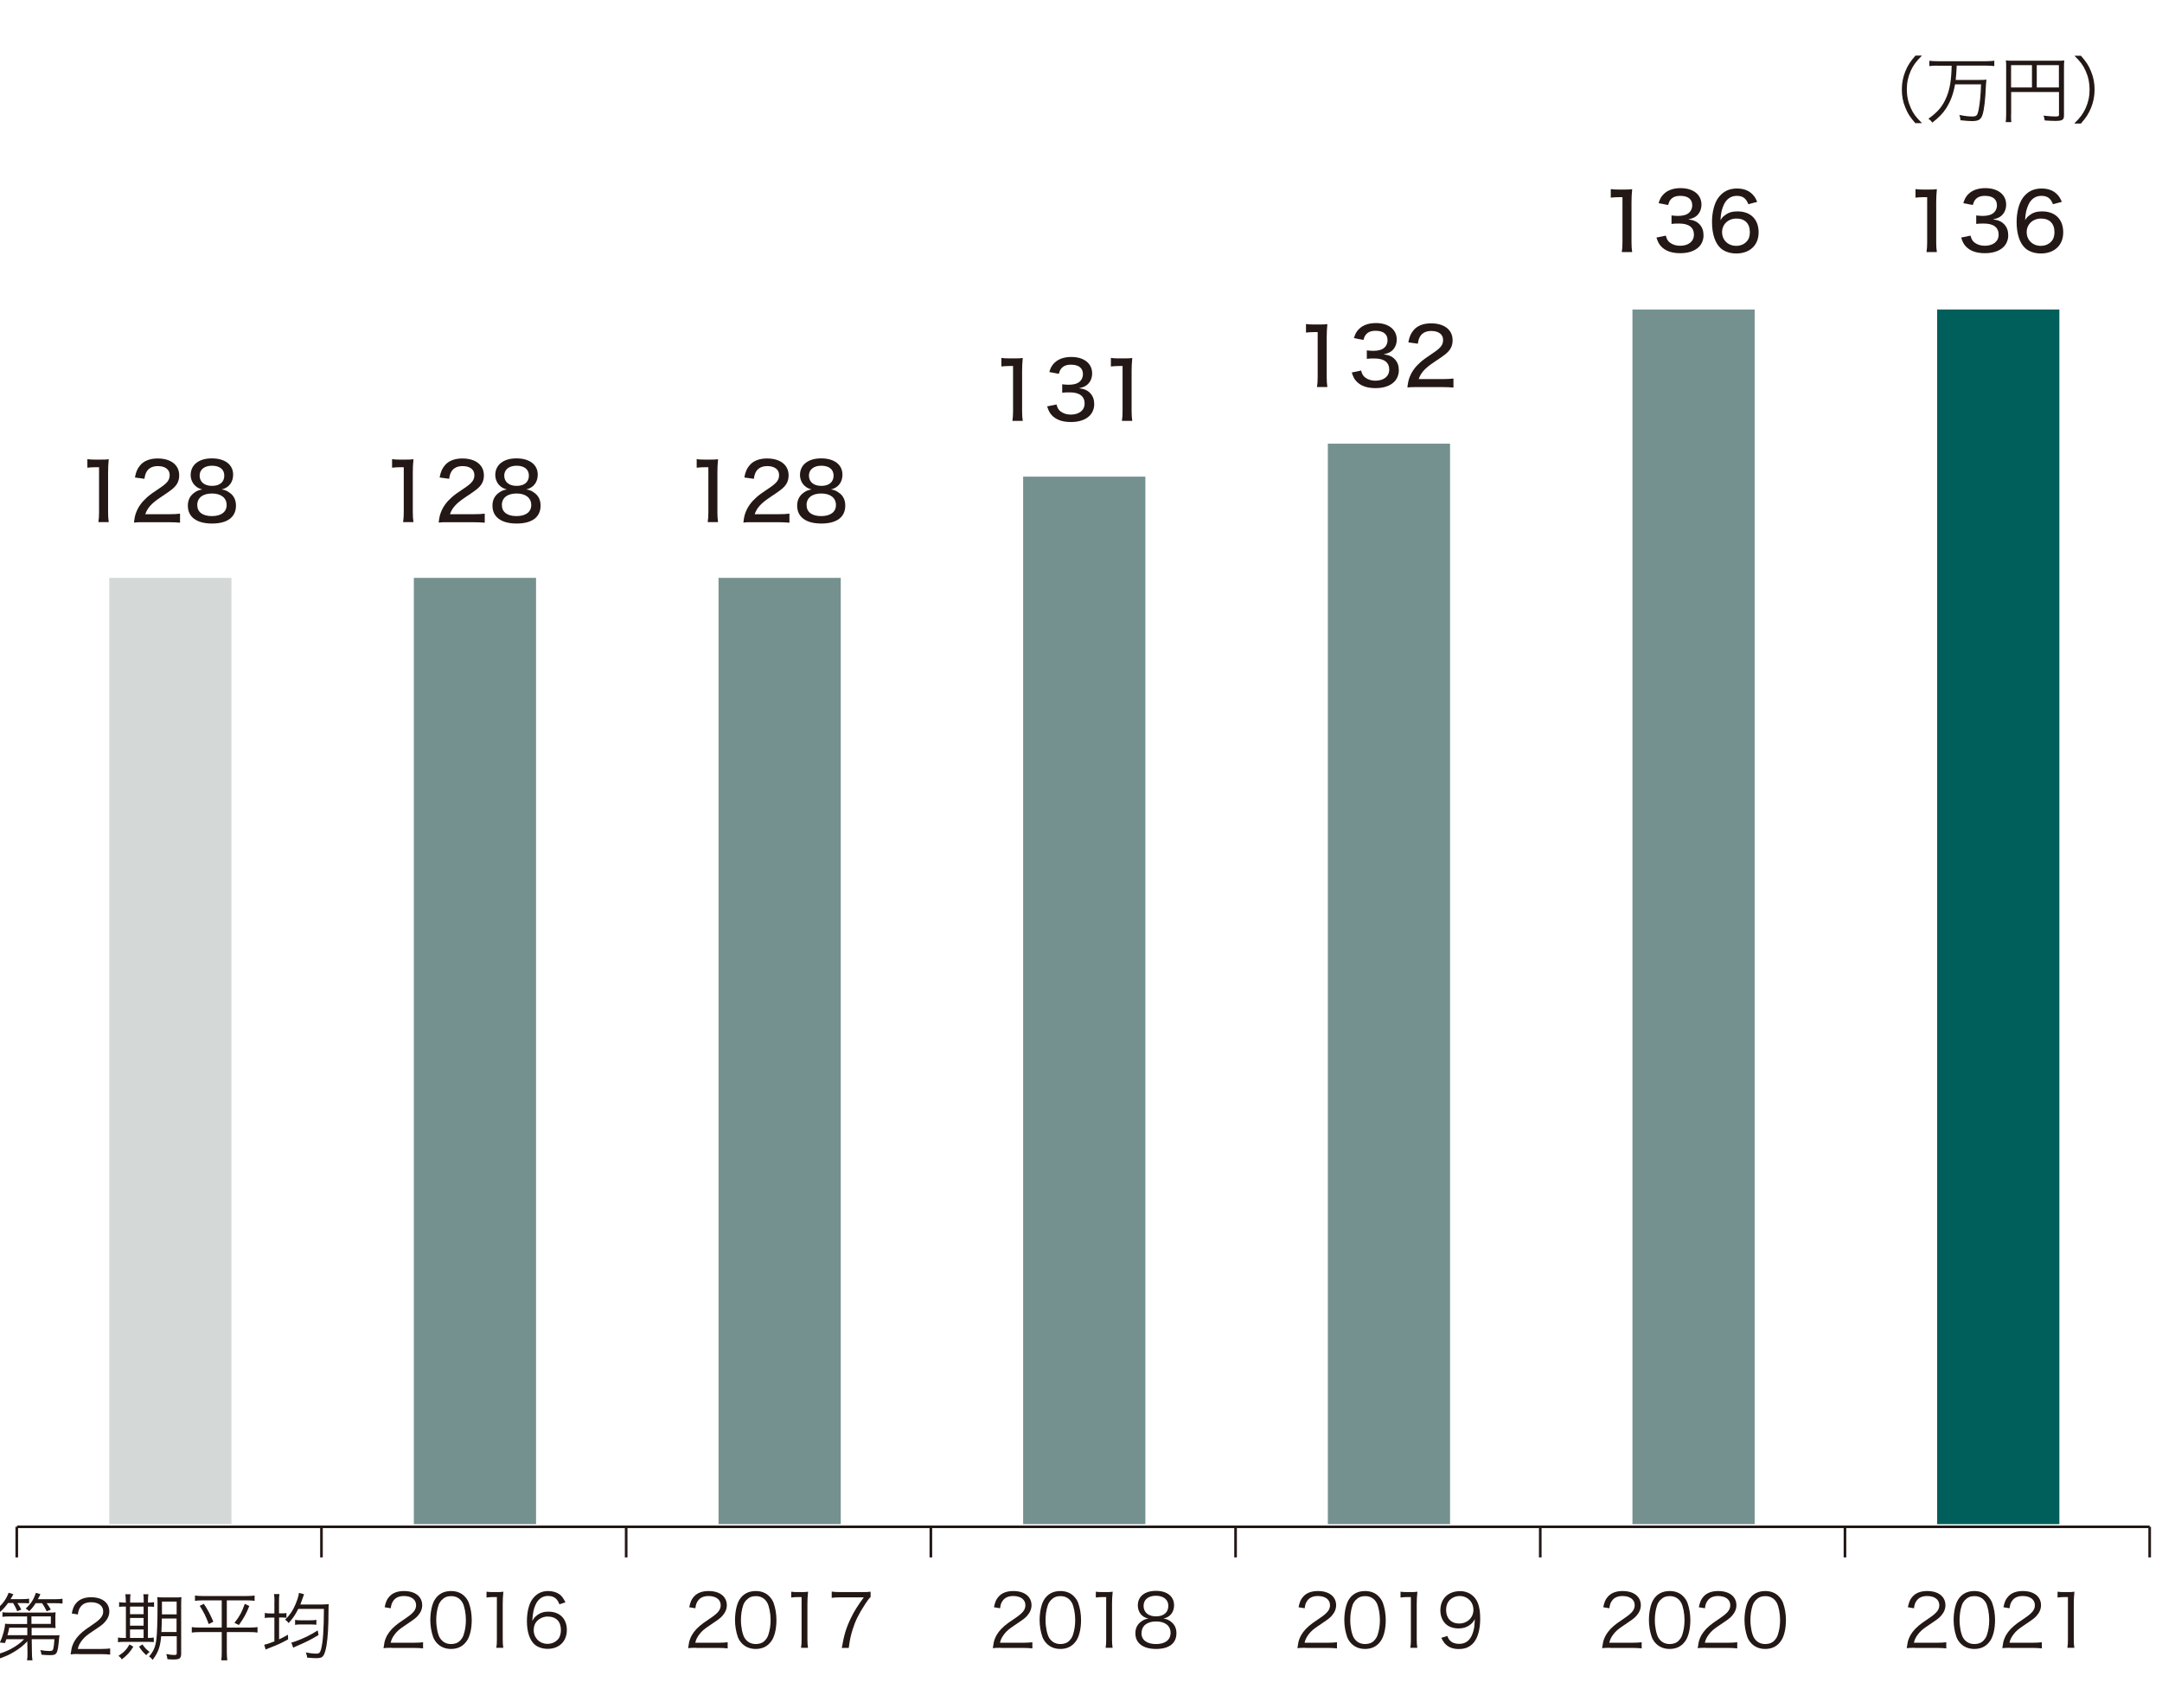
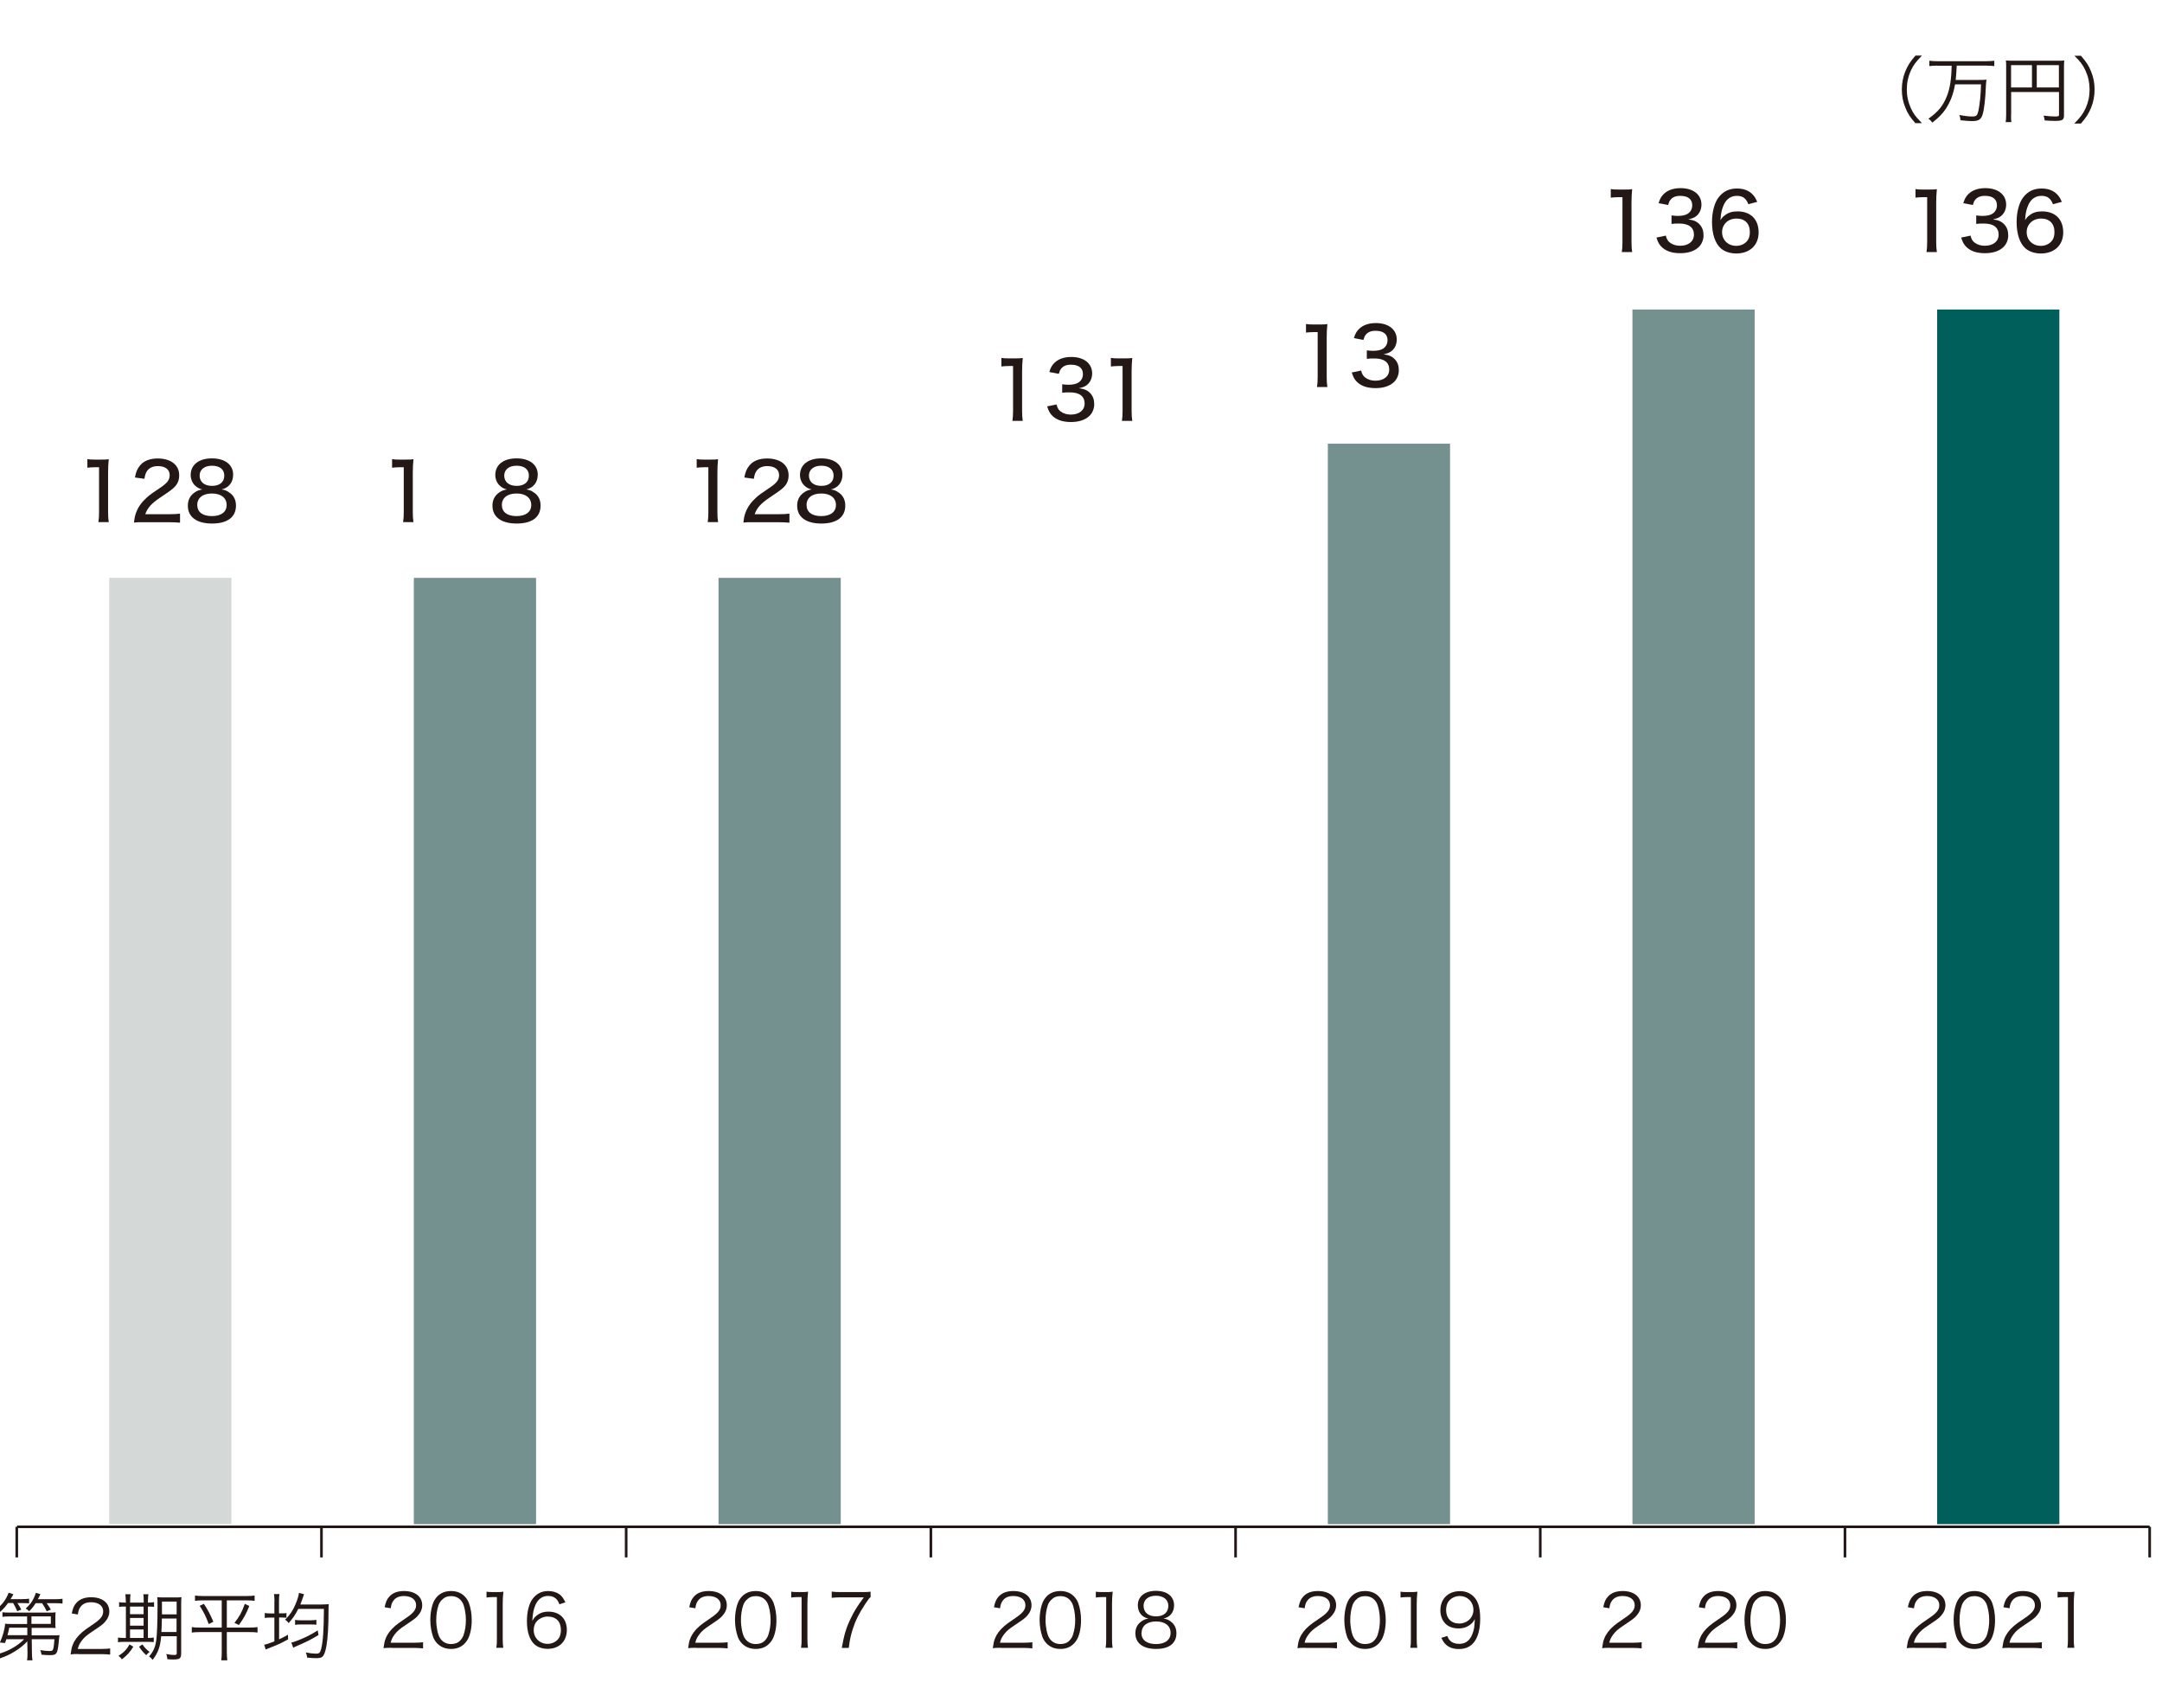
<svg xmlns="http://www.w3.org/2000/svg" id="_レイヤー_1" viewBox="0 0 229.61 181.42">
  <defs>
    <style>.cls-1{fill:#005e5b;}.cls-2{fill:#d4d9d8;}.cls-3{fill:#231815;}.cls-4{fill:#75918f;}.cls-5{fill:none;stroke:#231815;stroke-linejoin:round;stroke-width:.28px;}</style>
  </defs>
  <rect class="cls-2" x="11.6" y="61.37" width="12.98" height="100.5" />
  <rect class="cls-1" x="205.73" y="32.87" width="12.98" height="129" />
  <rect class="cls-4" x="43.95" y="61.37" width="12.98" height="100.5" />
  <rect class="cls-4" x="76.31" y="61.37" width="12.98" height="100.5" />
-   <rect class="cls-4" x="108.66" y="50.62" width="12.98" height="111.25" />
  <rect class="cls-4" x="141.02" y="47.12" width="12.98" height="114.75" />
  <rect class="cls-4" x="173.37" y="32.87" width="12.98" height="129" />
  <g>
    <path class="cls-3" d="M9.28,48.76c.24,.04,.42,.05,.79,.05h.68c.37,0,.5,0,.8-.04-.05,.52-.07,.92-.07,1.41v4.22c0,.43,.02,.71,.07,1.05h-1.1c.05-.32,.07-.63,.07-1.05v-4.78h-.42c-.29,0-.53,.02-.82,.05v-.92Z" />
    <path class="cls-3" d="M15.27,55.46c-.62,0-.75,0-1.04,.04,.06-.53,.12-.8,.24-1.1,.22-.58,.6-1.1,1.14-1.58,.29-.26,.55-.45,1.36-.99,.81-.54,1.05-.86,1.05-1.38,0-.59-.48-.95-1.25-.95-.53,0-.92,.18-1.16,.53-.14,.22-.21,.41-.27,.82l-1.01-.14c.11-.6,.26-.95,.57-1.31,.4-.47,1.04-.71,1.84-.71,1.41,0,2.29,.69,2.29,1.79,0,.65-.25,1.1-.86,1.56-.26,.2-.38,.28-1.14,.79-.95,.64-1.38,1.12-1.6,1.78h2.53c.49,0,.87-.02,1.16-.06v.96c-.37-.03-.7-.05-1.19-.05h-2.66Z" />
    <path class="cls-3" d="M24.45,52.37c.41,.32,.61,.76,.61,1.33,0,1.22-.91,1.9-2.54,1.9s-2.57-.69-2.57-1.9c0-.6,.24-1.07,.72-1.4,.27-.19,.48-.26,.81-.32-.31-.08-.54-.19-.77-.42-.28-.26-.46-.69-.46-1.11,0-1.09,.87-1.77,2.25-1.77s2.26,.66,2.26,1.73c0,.8-.45,1.39-1.22,1.57,.37,.05,.61,.16,.9,.39Zm-3.5,1.26c0,.75,.57,1.18,1.55,1.18s1.57-.43,1.57-1.18-.59-1.22-1.56-1.22-1.56,.46-1.56,1.22Zm.25-3.13c0,.68,.5,1.1,1.32,1.1s1.3-.41,1.3-1.09-.51-1.05-1.31-1.05-1.31,.41-1.31,1.05Z" />
  </g>
  <g>
    <path class="cls-3" d="M41.64,48.76c.24,.04,.42,.05,.79,.05h.68c.37,0,.5,0,.8-.04-.05,.52-.07,.92-.07,1.41v4.22c0,.43,.02,.71,.07,1.05h-1.1c.05-.32,.07-.63,.07-1.05v-4.78h-.42c-.29,0-.53,.02-.82,.05v-.92Z" />
-     <path class="cls-3" d="M47.63,55.46c-.62,0-.75,0-1.04,.04,.06-.53,.12-.8,.24-1.1,.22-.58,.6-1.1,1.14-1.58,.29-.26,.55-.45,1.36-.99,.81-.54,1.05-.86,1.05-1.38,0-.59-.48-.95-1.25-.95-.53,0-.92,.18-1.16,.53-.14,.22-.21,.41-.27,.82l-1.01-.14c.11-.6,.26-.95,.57-1.31,.4-.47,1.04-.71,1.84-.71,1.41,0,2.29,.69,2.29,1.79,0,.65-.25,1.1-.86,1.56-.26,.2-.38,.28-1.14,.79-.95,.64-1.38,1.12-1.6,1.78h2.53c.49,0,.87-.02,1.16-.06v.96c-.37-.03-.7-.05-1.19-.05h-2.66Z" />
    <path class="cls-3" d="M56.8,52.37c.41,.32,.61,.76,.61,1.33,0,1.22-.91,1.9-2.54,1.9s-2.57-.69-2.57-1.9c0-.6,.24-1.07,.72-1.4,.27-.19,.48-.26,.81-.32-.31-.08-.54-.19-.77-.42-.28-.26-.46-.69-.46-1.11,0-1.09,.87-1.77,2.25-1.77s2.26,.66,2.26,1.73c0,.8-.45,1.39-1.22,1.57,.37,.05,.61,.16,.9,.39Zm-3.5,1.26c0,.75,.57,1.18,1.55,1.18s1.57-.43,1.57-1.18-.59-1.22-1.56-1.22-1.56,.46-1.56,1.22Zm.25-3.13c0,.68,.5,1.1,1.32,1.1s1.3-.41,1.3-1.09-.51-1.05-1.31-1.05-1.31,.41-1.31,1.05Z" />
  </g>
  <g>
    <path class="cls-3" d="M73.99,48.76c.24,.04,.42,.05,.79,.05h.68c.37,0,.5,0,.8-.04-.05,.52-.07,.92-.07,1.41v4.22c0,.43,.02,.71,.07,1.05h-1.1c.05-.32,.07-.63,.07-1.05v-4.78h-.42c-.29,0-.53,.02-.82,.05v-.92Z" />
    <path class="cls-3" d="M79.99,55.46c-.62,0-.75,0-1.04,.04,.06-.53,.12-.8,.24-1.1,.22-.58,.6-1.1,1.14-1.58,.29-.26,.55-.45,1.36-.99,.81-.54,1.05-.86,1.05-1.38,0-.59-.48-.95-1.25-.95-.53,0-.92,.18-1.16,.53-.14,.22-.21,.41-.27,.82l-1.01-.14c.11-.6,.26-.95,.57-1.31,.4-.47,1.04-.71,1.84-.71,1.41,0,2.29,.69,2.29,1.79,0,.65-.25,1.1-.86,1.56-.26,.2-.38,.28-1.14,.79-.95,.64-1.38,1.12-1.6,1.78h2.53c.49,0,.87-.02,1.16-.06v.96c-.37-.03-.7-.05-1.19-.05h-2.66Z" />
    <path class="cls-3" d="M89.16,52.37c.41,.32,.61,.76,.61,1.33,0,1.22-.91,1.9-2.54,1.9s-2.57-.69-2.57-1.9c0-.6,.24-1.07,.72-1.4,.27-.19,.48-.26,.81-.32-.31-.08-.54-.19-.77-.42-.28-.26-.46-.69-.46-1.11,0-1.09,.87-1.77,2.25-1.77s2.26,.66,2.26,1.73c0,.8-.45,1.39-1.22,1.57,.37,.05,.61,.16,.9,.39Zm-3.5,1.26c0,.75,.57,1.18,1.55,1.18s1.57-.43,1.57-1.18-.59-1.22-1.56-1.22-1.56,.46-1.56,1.22Zm.25-3.13c0,.68,.5,1.1,1.32,1.1s1.3-.41,1.3-1.09-.51-1.05-1.31-1.05-1.31,.41-1.31,1.05Z" />
  </g>
  <g>
    <path class="cls-3" d="M106.35,38.01c.24,.04,.42,.05,.79,.05h.68c.37,0,.5,0,.8-.04-.05,.52-.07,.92-.07,1.41v4.22c0,.43,.02,.71,.07,1.05h-1.1c.05-.32,.07-.63,.07-1.05v-4.78h-.42c-.29,0-.53,.02-.82,.05v-.92Z" />
    <path class="cls-3" d="M112.21,42.98c.11,.39,.21,.55,.45,.73,.29,.21,.64,.32,1.06,.32,.89,0,1.47-.46,1.47-1.18,0-.76-.55-1.18-1.56-1.18-.32,0-.55,0-.82,.04v-.9c.2,.03,.47,.05,.68,.05,.43,0,.82-.08,1.04-.23,.31-.2,.48-.52,.48-.9,0-.65-.45-1-1.28-1-.47,0-.81,.14-1.03,.42-.12,.15-.17,.27-.25,.55l-1.01-.19c.14-.48,.28-.71,.55-.98,.42-.41,1.03-.62,1.79-.62,1.34,0,2.21,.69,2.21,1.75,0,.52-.22,.98-.59,1.25-.2,.15-.38,.22-.81,.32,.59,.08,.91,.22,1.21,.54,.28,.31,.41,.67,.41,1.17,0,.46-.19,.92-.5,1.22-.44,.43-1.12,.66-1.97,.66-.94,0-1.61-.25-2.07-.76-.2-.23-.31-.44-.46-.9l1.01-.21Z" />
    <path class="cls-3" d="M117.98,38.01c.24,.04,.42,.05,.79,.05h.68c.37,0,.5,0,.8-.04-.05,.52-.07,.92-.07,1.41v4.22c0,.43,.02,.71,.07,1.05h-1.1c.05-.32,.07-.63,.07-1.05v-4.78h-.42c-.29,0-.53,.02-.82,.05v-.92Z" />
  </g>
  <g>
    <path class="cls-3" d="M138.7,34.41c.24,.04,.42,.05,.79,.05h.68c.37,0,.5,0,.8-.04-.05,.52-.07,.92-.07,1.41v4.22c0,.43,.02,.71,.07,1.05h-1.1c.05-.32,.07-.63,.07-1.05v-4.78h-.42c-.29,0-.53,.02-.82,.05v-.92Z" />
    <path class="cls-3" d="M144.56,39.38c.11,.39,.21,.55,.45,.73,.29,.21,.64,.32,1.06,.32,.89,0,1.47-.46,1.47-1.18,0-.77-.55-1.18-1.56-1.18-.32,0-.55,0-.82,.04v-.9c.2,.03,.47,.05,.68,.05,.43,0,.82-.08,1.04-.23,.31-.2,.48-.52,.48-.9,0-.65-.45-1-1.28-1-.47,0-.81,.14-1.03,.42-.12,.15-.17,.27-.25,.55l-1.01-.19c.14-.48,.28-.71,.55-.98,.42-.41,1.03-.62,1.79-.62,1.34,0,2.21,.69,2.21,1.75,0,.52-.22,.98-.59,1.25-.2,.15-.38,.22-.81,.32,.59,.08,.91,.22,1.21,.54,.28,.31,.41,.67,.41,1.17,0,.46-.19,.92-.5,1.22-.44,.43-1.12,.66-1.97,.66-.94,0-1.61-.25-2.07-.76-.2-.23-.31-.44-.46-.9l1.01-.21Z" />
-     <path class="cls-3" d="M150.51,41.11c-.62,0-.75,0-1.04,.04,.06-.53,.12-.8,.24-1.1,.22-.58,.6-1.1,1.14-1.58,.29-.25,.55-.45,1.36-.99,.81-.54,1.05-.86,1.05-1.38,0-.59-.48-.95-1.25-.95-.53,0-.92,.18-1.16,.53-.14,.22-.21,.41-.27,.82l-1.01-.14c.11-.6,.26-.95,.57-1.31,.4-.47,1.04-.71,1.84-.71,1.41,0,2.29,.69,2.29,1.79,0,.65-.25,1.1-.86,1.56-.26,.2-.38,.28-1.14,.79-.95,.64-1.38,1.12-1.6,1.78h2.53c.49,0,.87-.02,1.16-.06v.96c-.37-.03-.7-.05-1.19-.05h-2.66Z" />
  </g>
  <g>
    <path class="cls-3" d="M171.07,20.08c.24,.04,.42,.05,.79,.05h.68c.37,0,.5,0,.8-.04-.05,.52-.07,.92-.07,1.41v4.22c0,.43,.02,.71,.07,1.05h-1.1c.05-.32,.07-.63,.07-1.05v-4.78h-.42c-.29,0-.53,.02-.82,.05v-.92Z" />
    <path class="cls-3" d="M176.92,25.05c.11,.39,.21,.55,.45,.73,.29,.21,.64,.32,1.06,.32,.89,0,1.47-.46,1.47-1.18,0-.77-.55-1.18-1.56-1.18-.32,0-.55,0-.82,.04v-.9c.2,.03,.47,.05,.68,.05,.43,0,.82-.08,1.04-.23,.31-.2,.48-.52,.48-.9,0-.65-.45-1-1.28-1-.47,0-.81,.14-1.03,.42-.12,.15-.17,.27-.25,.55l-1.01-.19c.14-.48,.28-.71,.55-.98,.42-.41,1.03-.62,1.79-.62,1.34,0,2.21,.69,2.21,1.75,0,.52-.22,.98-.59,1.25-.2,.15-.38,.22-.81,.32,.59,.08,.91,.22,1.21,.54,.28,.31,.41,.67,.41,1.17,0,.46-.19,.92-.5,1.22-.44,.43-1.12,.66-1.97,.66-.94,0-1.61-.25-2.07-.76-.2-.23-.31-.44-.46-.9l1.01-.21Z" />
    <path class="cls-3" d="M185.68,21.69c-.24-.63-.6-.89-1.22-.89s-1.1,.32-1.39,.95c-.21,.47-.31,.88-.35,1.63,.17-.26,.26-.37,.46-.51,.38-.3,.79-.42,1.34-.42,1.4,0,2.25,.84,2.25,2.23s-.97,2.24-2.37,2.24c-.65,0-1.26-.2-1.65-.55-.6-.53-.93-1.53-.93-2.79,0-1.04,.25-2.01,.67-2.58,.49-.66,1.13-.98,1.98-.98,.68,0,1.23,.2,1.62,.59,.23,.23,.36,.42,.53,.83l-.95,.25Zm-2.79,2.97c0,.84,.64,1.45,1.5,1.45,.54,0,.99-.24,1.25-.64,.13-.2,.2-.5,.2-.82,0-.91-.53-1.44-1.42-1.44s-1.53,.62-1.53,1.44Z" />
  </g>
  <g>
    <path class="cls-3" d="M203.43,20.08c.24,.04,.42,.05,.79,.05h.68c.37,0,.5,0,.8-.04-.05,.52-.07,.92-.07,1.41v4.22c0,.43,.02,.71,.07,1.05h-1.1c.05-.32,.07-.63,.07-1.05v-4.78h-.42c-.29,0-.53,.02-.82,.05v-.92Z" />
    <path class="cls-3" d="M209.28,25.05c.11,.39,.21,.55,.45,.73,.29,.21,.64,.32,1.06,.32,.89,0,1.47-.46,1.47-1.18,0-.77-.55-1.18-1.56-1.18-.32,0-.55,0-.82,.04v-.9c.2,.03,.47,.05,.68,.05,.43,0,.82-.08,1.04-.23,.31-.2,.48-.52,.48-.9,0-.65-.45-1-1.28-1-.47,0-.81,.14-1.03,.42-.12,.15-.17,.27-.25,.55l-1.01-.19c.14-.48,.28-.71,.55-.98,.42-.41,1.03-.62,1.79-.62,1.34,0,2.21,.69,2.21,1.75,0,.52-.22,.98-.59,1.25-.2,.15-.38,.22-.81,.32,.59,.08,.91,.22,1.21,.54,.28,.31,.41,.67,.41,1.17,0,.46-.19,.92-.5,1.22-.44,.43-1.12,.66-1.97,.66-.94,0-1.61-.25-2.07-.76-.2-.23-.31-.44-.46-.9l1.01-.21Z" />
    <path class="cls-3" d="M218.03,21.69c-.24-.63-.6-.89-1.22-.89s-1.1,.32-1.39,.95c-.21,.47-.31,.88-.35,1.63,.17-.26,.26-.37,.46-.51,.38-.3,.79-.42,1.34-.42,1.4,0,2.25,.84,2.25,2.23s-.97,2.24-2.37,2.24c-.65,0-1.26-.2-1.65-.55-.6-.53-.93-1.53-.93-2.79,0-1.04,.25-2.01,.67-2.58,.49-.66,1.13-.98,1.98-.98,.68,0,1.23,.2,1.62,.59,.23,.23,.36,.42,.53,.83l-.95,.25Zm-2.79,2.97c0,.84,.64,1.45,1.5,1.45,.54,0,.99-.24,1.25-.64,.13-.2,.2-.5,.2-.82,0-.91-.53-1.44-1.42-1.44s-1.53,.62-1.53,1.44Z" />
  </g>
  <g>
    <path class="cls-3" d="M203.43,13.1c-.58-.67-.83-1.04-1.08-1.68-.26-.62-.37-1.24-.37-1.92s.12-1.29,.37-1.92c.26-.63,.5-1.01,1.08-1.68h.69c-.65,.66-.91,1.01-1.19,1.61-.28,.62-.42,1.27-.42,1.98s.14,1.36,.42,1.98c.27,.6,.53,.95,1.19,1.61h-.69Z" />
    <path class="cls-3" d="M205.73,6.97c-.33,0-.58,.02-.83,.05v-.57c.24,.03,.49,.05,.83,.05h5.24c.33,0,.58-.02,.83-.05v.57c-.23-.03-.51-.05-.83-.05h-3.16q-.05,1.03-.11,1.52h2.36c.47,0,.71,0,.9-.04-.02,.14-.03,.28-.05,.61-.06,1.54-.19,2.61-.37,3.15-.17,.5-.43,.65-1.13,.65-.28,0-.63-.03-1.2-.09-.02-.23-.05-.37-.12-.56,.62,.12,1.01,.16,1.36,.16,.45,0,.55-.09,.67-.64,.15-.72,.24-1.69,.27-2.77h-2.76c-.18,1.03-.48,1.82-.97,2.58-.36,.54-.74,.93-1.44,1.48-.14-.19-.25-.3-.42-.41,1.03-.73,1.55-1.36,1.96-2.39,.33-.83,.48-1.78,.51-3.24h-1.54Z" />
    <path class="cls-3" d="M213.58,12.14c0,.49,0,.65,.04,.83h-.61c.03-.21,.05-.44,.05-.85V7.11c0-.3,0-.48-.03-.69,.2,.02,.4,.03,.72,.03h4.76c.33,0,.53,0,.72-.03-.02,.22-.03,.39-.03,.72v5.12c0,.47-.17,.58-.93,.58-.31,0-.74-.02-1.12-.05-.02-.19-.05-.32-.12-.51,.55,.06,.93,.09,1.23,.09,.34,0,.41-.03,.41-.18v-2.42h-5.08v2.39Zm2.22-5.22h-2.22v2.37h2.22v-2.37Zm2.86,2.37v-2.37h-2.35v2.37h2.35Z" />
    <path class="cls-3" d="M220.31,13.1c.65-.65,.91-1.01,1.19-1.61,.28-.62,.42-1.27,.42-1.98s-.14-1.36-.42-1.98c-.27-.6-.53-.96-1.19-1.61h.69c.58,.67,.83,1.04,1.08,1.68,.26,.62,.37,1.24,.37,1.92s-.12,1.29-.37,1.92c-.26,.63-.5,1.01-1.08,1.68h-.69Z" />
  </g>
  <g>
    <path class="cls-3" d="M41.59,175c-.49,0-.61,0-.86,.04,.09-.62,.11-.73,.23-1.03,.19-.49,.52-.92,1.01-1.34,.27-.23,.29-.24,1.19-.86,.77-.52,1.03-.87,1.03-1.34,0-.59-.5-.97-1.29-.97-.51,0-.9,.17-1.13,.51-.15,.21-.22,.4-.27,.79l-.65-.11c.12-.56,.23-.83,.49-1.12,.35-.4,.88-.6,1.57-.6,1.18,0,1.93,.59,1.93,1.51,0,.4-.16,.77-.46,1.11-.23,.27-.44,.41-1.33,1.01-.62,.41-.87,.63-1.12,.96-.24,.32-.35,.53-.44,.9h2.49c.39,0,.66-.02,.95-.05v.65c-.31-.03-.57-.05-.96-.05h-2.37Z" />
    <path class="cls-3" d="M46.47,174.57c-.21-.21-.37-.45-.47-.72-.19-.55-.3-1.16-.3-1.8,0-.83,.18-1.67,.45-2.12,.37-.63,.97-.96,1.75-.96,.58,0,1.08,.19,1.43,.55,.22,.22,.37,.46,.47,.72,.19,.54,.3,1.16,.3,1.81,0,.94-.2,1.78-.55,2.25-.39,.55-.94,.82-1.65,.82-.58,0-1.06-.19-1.43-.55Zm.45-4.66c-.16,.18-.29,.37-.35,.57-.16,.48-.24,1.01-.24,1.58,0,.73,.16,1.49,.37,1.86,.27,.45,.68,.68,1.21,.68,.39,0,.73-.12,.96-.37,.17-.18,.3-.38,.37-.61,.16-.48,.24-1,.24-1.58,0-.68-.15-1.45-.35-1.82-.26-.47-.68-.71-1.22-.71-.41,0-.73,.13-.97,.4Z" />
    <path class="cls-3" d="M51.67,169.04c.2,.03,.35,.04,.65,.04h.49c.27,0,.39,0,.65-.04-.05,.48-.07,.87-.07,1.29v3.79c0,.37,.02,.59,.06,.88h-.74c.05-.27,.06-.52,.06-.88v-4.51h-.42c-.25,0-.45,.02-.68,.05v-.62Z" />
    <path class="cls-3" d="M59.41,170.37c-.1-.25-.16-.36-.27-.49-.23-.26-.54-.39-.93-.39-.61,0-1.07,.33-1.35,.97-.2,.47-.27,.83-.33,1.68,.14-.24,.22-.35,.39-.5,.37-.33,.78-.48,1.32-.48,1.21,0,1.96,.75,1.96,1.95s-.81,2-2.04,2c-.55,0-1.08-.18-1.41-.49-.51-.47-.79-1.34-.79-2.45,0-.98,.22-1.85,.59-2.35,.41-.56,.97-.85,1.65-.85,.47,0,.89,.12,1.19,.33,.27,.19,.43,.41,.66,.87l-.62,.2Zm-1.26,1.31c-.39,0-.8,.17-1.08,.44-.26,.26-.39,.6-.39,.99,0,.84,.63,1.47,1.47,1.47,.51,0,.97-.24,1.22-.63,.12-.2,.2-.52,.2-.83,0-.92-.51-1.44-1.43-1.44Z" />
  </g>
  <g>
    <path class="cls-3" d="M73.94,175c-.49,0-.61,0-.86,.04,.09-.62,.11-.73,.23-1.03,.19-.49,.52-.92,1.01-1.34,.27-.23,.29-.24,1.19-.86,.77-.52,1.03-.87,1.03-1.34,0-.59-.5-.97-1.29-.97-.51,0-.9,.17-1.13,.51-.15,.21-.22,.4-.27,.79l-.65-.11c.12-.56,.23-.83,.49-1.12,.35-.4,.88-.6,1.57-.6,1.18,0,1.93,.59,1.93,1.51,0,.4-.16,.77-.46,1.11-.23,.27-.44,.41-1.33,1.01-.62,.41-.87,.63-1.12,.96-.24,.32-.35,.53-.44,.9h2.49c.39,0,.66-.02,.95-.05v.65c-.31-.03-.57-.05-.96-.05h-2.37Z" />
    <path class="cls-3" d="M78.83,174.57c-.21-.21-.37-.45-.47-.72-.19-.55-.3-1.16-.3-1.8,0-.83,.18-1.67,.45-2.12,.37-.63,.97-.96,1.75-.96,.58,0,1.08,.19,1.43,.55,.22,.22,.37,.46,.47,.72,.19,.54,.3,1.16,.3,1.81,0,.94-.2,1.78-.55,2.25-.39,.55-.94,.82-1.65,.82-.58,0-1.06-.19-1.43-.55Zm.45-4.66c-.16,.18-.29,.37-.35,.57-.16,.48-.24,1.01-.24,1.58,0,.73,.16,1.49,.37,1.86,.27,.45,.68,.68,1.21,.68,.39,0,.73-.12,.96-.37,.17-.18,.3-.38,.37-.61,.16-.48,.24-1,.24-1.58,0-.68-.15-1.45-.35-1.82-.26-.47-.68-.71-1.22-.71-.41,0-.73,.13-.97,.4Z" />
    <path class="cls-3" d="M84.03,169.04c.2,.03,.35,.04,.65,.04h.49c.27,0,.39,0,.65-.04-.05,.48-.07,.87-.07,1.29v3.79c0,.37,.02,.59,.06,.88h-.74c.05-.27,.06-.52,.06-.88v-4.51h-.42c-.25,0-.45,.02-.68,.05v-.62Z" />
    <path class="cls-3" d="M92.46,169.61c-.14,.11-.27,.28-.58,.75-.7,1.08-1.03,1.75-1.33,2.7-.2,.65-.29,1.04-.41,1.95h-.74c.25-1.41,.46-2.11,.94-3.11,.37-.78,.71-1.32,1.4-2.26h-2.53c-.37,0-.58,.02-.88,.05v-.66c.3,.04,.51,.05,.89,.05h2.34c.46,0,.63,0,.9-.04v.57Z" />
  </g>
  <g>
    <path class="cls-3" d="M106.3,175c-.49,0-.61,0-.86,.04,.09-.62,.11-.73,.23-1.03,.19-.49,.52-.92,1.01-1.34,.27-.23,.29-.24,1.19-.86,.77-.52,1.03-.87,1.03-1.34,0-.59-.5-.97-1.29-.97-.51,0-.9,.17-1.13,.51-.15,.21-.22,.4-.27,.79l-.65-.11c.12-.56,.23-.83,.49-1.12,.35-.4,.88-.6,1.57-.6,1.18,0,1.93,.59,1.93,1.51,0,.4-.16,.77-.46,1.11-.23,.27-.44,.41-1.33,1.01-.62,.41-.87,.63-1.12,.96-.24,.32-.35,.53-.44,.9h2.49c.39,0,.66-.02,.95-.05v.65c-.31-.03-.57-.05-.96-.05h-2.37Z" />
    <path class="cls-3" d="M111.18,174.57c-.21-.21-.37-.45-.47-.72-.19-.55-.3-1.16-.3-1.8,0-.83,.18-1.67,.45-2.12,.37-.63,.97-.96,1.75-.96,.58,0,1.08,.19,1.43,.55,.22,.22,.37,.46,.47,.72,.19,.54,.3,1.16,.3,1.81,0,.94-.2,1.78-.55,2.25-.39,.55-.94,.82-1.65,.82-.58,0-1.06-.19-1.43-.55Zm.45-4.66c-.16,.18-.29,.37-.35,.57-.16,.48-.24,1.01-.24,1.58,0,.73,.16,1.49,.37,1.86,.27,.45,.68,.68,1.21,.68,.39,0,.73-.12,.96-.37,.17-.18,.3-.38,.37-.61,.16-.48,.24-1,.24-1.58,0-.68-.15-1.45-.35-1.82-.26-.47-.68-.71-1.22-.71-.41,0-.73,.13-.97,.4Z" />
    <path class="cls-3" d="M116.38,169.04c.2,.03,.35,.04,.65,.04h.49c.27,0,.39,0,.65-.04-.05,.48-.07,.87-.07,1.29v3.79c0,.37,.02,.59,.06,.88h-.74c.05-.27,.06-.52,.06-.88v-4.51h-.42c-.25,0-.45,.02-.68,.05v-.62Z" />
    <path class="cls-3" d="M124.36,172.23c.39,.29,.58,.7,.58,1.22,0,1.07-.78,1.67-2.15,1.67s-2.21-.59-2.21-1.67c0-.56,.23-.99,.69-1.29,.24-.16,.41-.22,.7-.27-.69-.12-1.13-.68-1.13-1.4,0-.94,.74-1.54,1.92-1.54s1.93,.58,1.93,1.54c0,.73-.44,1.27-1.13,1.4,.33,.05,.55,.14,.8,.33Zm-3.14,1.19c0,.74,.57,1.18,1.54,1.18,.55,0,.99-.14,1.26-.41,.19-.18,.3-.45,.3-.77,0-.76-.58-1.22-1.54-1.22s-1.54,.47-1.54,1.22Zm.23-2.88c0,.69,.5,1.12,1.32,1.12s1.31-.42,1.31-1.12c0-.65-.51-1.07-1.32-1.07s-1.31,.42-1.31,1.07Z" />
  </g>
  <g>
    <path class="cls-3" d="M138.65,175c-.49,0-.61,0-.86,.04,.09-.62,.11-.73,.23-1.03,.19-.49,.52-.92,1.01-1.34,.27-.23,.29-.24,1.19-.86,.77-.52,1.03-.87,1.03-1.34,0-.59-.5-.97-1.29-.97-.51,0-.9,.17-1.13,.51-.15,.21-.22,.4-.27,.79l-.65-.11c.12-.56,.23-.83,.49-1.12,.35-.4,.88-.6,1.57-.6,1.18,0,1.93,.59,1.93,1.51,0,.4-.16,.77-.46,1.11-.23,.27-.44,.41-1.33,1.01-.62,.41-.87,.63-1.12,.96-.24,.32-.35,.53-.44,.9h2.49c.39,0,.66-.02,.95-.05v.65c-.31-.03-.57-.05-.96-.05h-2.37Z" />
    <path class="cls-3" d="M143.54,174.57c-.21-.21-.37-.45-.47-.72-.19-.55-.3-1.16-.3-1.8,0-.83,.18-1.67,.45-2.12,.37-.63,.97-.96,1.75-.96,.58,0,1.08,.19,1.43,.55,.22,.22,.37,.46,.47,.72,.19,.54,.3,1.16,.3,1.81,0,.94-.2,1.78-.55,2.25-.39,.55-.94,.82-1.65,.82-.58,0-1.06-.19-1.43-.55Zm.45-4.66c-.16,.18-.29,.37-.35,.57-.16,.48-.24,1.01-.24,1.58,0,.73,.16,1.49,.37,1.86,.27,.45,.68,.68,1.21,.68,.39,0,.73-.12,.96-.37,.17-.18,.3-.38,.37-.61,.16-.48,.24-1,.24-1.58,0-.68-.15-1.45-.35-1.82-.26-.47-.68-.71-1.22-.71-.41,0-.73,.13-.97,.4Z" />
    <path class="cls-3" d="M148.74,169.04c.2,.03,.35,.04,.65,.04h.49c.27,0,.39,0,.65-.04-.05,.48-.07,.87-.07,1.29v3.79c0,.37,.02,.59,.06,.88h-.74c.05-.27,.06-.52,.06-.88v-4.51h-.42c-.25,0-.45,.02-.68,.05v-.62Z" />
    <path class="cls-3" d="M153.7,173.71c.09,.26,.16,.37,.28,.5,.22,.24,.55,.37,.98,.37,.56,0,.97-.23,1.26-.72,.15-.25,.27-.63,.34-1,.03-.19,.05-.51,.07-.91-.11,.21-.17,.29-.31,.44-.4,.37-.83,.55-1.42,.55s-1.07-.18-1.4-.51c-.33-.34-.53-.85-.53-1.4,0-1.24,.83-2.05,2.11-2.05,.87,0,1.59,.5,1.89,1.31,.16,.42,.23,.95,.23,1.62,0,1.08-.23,1.96-.65,2.49-.39,.49-.9,.73-1.62,.73-.54,0-.98-.14-1.31-.42-.22-.18-.34-.36-.55-.77l.64-.2Zm2.78-2.74c0-.84-.62-1.47-1.46-1.47-.51,0-.98,.25-1.24,.66-.12,.2-.2,.51-.2,.82,0,.88,.54,1.44,1.39,1.44s1.51-.62,1.51-1.44Z" />
  </g>
  <g>
    <path class="cls-3" d="M171.01,175c-.49,0-.61,0-.86,.04,.09-.62,.11-.73,.23-1.03,.19-.49,.52-.92,1.01-1.34,.27-.23,.29-.24,1.19-.86,.77-.52,1.03-.87,1.03-1.34,0-.59-.5-.97-1.29-.97-.51,0-.9,.17-1.13,.51-.15,.21-.22,.4-.27,.79l-.65-.11c.12-.56,.23-.83,.49-1.12,.35-.4,.88-.6,1.57-.6,1.18,0,1.93,.59,1.93,1.51,0,.4-.16,.77-.46,1.11-.23,.27-.44,.41-1.33,1.01-.62,.41-.87,.63-1.12,.96-.24,.32-.35,.53-.44,.9h2.49c.39,0,.66-.02,.95-.05v.65c-.31-.03-.57-.05-.96-.05h-2.37Z" />
-     <path class="cls-3" d="M175.89,174.57c-.21-.21-.37-.45-.47-.72-.19-.55-.3-1.16-.3-1.8,0-.83,.18-1.67,.45-2.12,.37-.63,.97-.96,1.75-.96,.58,0,1.08,.19,1.43,.55,.22,.22,.37,.46,.47,.72,.19,.54,.3,1.16,.3,1.81,0,.94-.2,1.78-.55,2.25-.39,.55-.94,.82-1.65,.82-.58,0-1.06-.19-1.43-.55Zm.45-4.66c-.16,.18-.29,.37-.35,.57-.16,.48-.24,1.01-.24,1.58,0,.73,.16,1.49,.37,1.86,.27,.45,.68,.68,1.21,.68,.39,0,.73-.12,.96-.37,.17-.18,.3-.38,.37-.61,.16-.48,.24-1,.24-1.58,0-.68-.15-1.45-.35-1.82-.26-.47-.68-.71-1.22-.71-.41,0-.73,.13-.97,.4Z" />
    <path class="cls-3" d="M181.16,175c-.49,0-.61,0-.86,.04,.09-.62,.11-.73,.23-1.03,.19-.49,.52-.92,1.01-1.34,.27-.23,.29-.24,1.19-.86,.77-.52,1.03-.87,1.03-1.34,0-.59-.5-.97-1.29-.97-.51,0-.9,.17-1.13,.51-.15,.21-.22,.4-.27,.79l-.65-.11c.12-.56,.23-.83,.49-1.12,.35-.4,.88-.6,1.57-.6,1.18,0,1.93,.59,1.93,1.51,0,.4-.16,.77-.46,1.11-.23,.27-.44,.41-1.33,1.01-.62,.41-.87,.63-1.12,.96-.24,.32-.35,.53-.44,.9h2.49c.39,0,.66-.02,.95-.05v.65c-.31-.03-.57-.05-.96-.05h-2.37Z" />
    <path class="cls-3" d="M186.04,174.57c-.21-.21-.37-.45-.47-.72-.19-.55-.3-1.16-.3-1.8,0-.83,.18-1.67,.45-2.12,.37-.63,.97-.96,1.75-.96,.58,0,1.08,.19,1.43,.55,.22,.22,.37,.46,.47,.72,.19,.54,.3,1.16,.3,1.81,0,.94-.2,1.78-.55,2.25-.39,.55-.94,.82-1.65,.82-.58,0-1.06-.19-1.43-.55Zm.45-4.66c-.16,.18-.29,.37-.35,.57-.16,.48-.24,1.01-.24,1.58,0,.73,.16,1.49,.37,1.86,.27,.45,.68,.68,1.21,.68,.39,0,.73-.12,.96-.37,.17-.18,.3-.38,.37-.61,.16-.48,.24-1,.24-1.58,0-.68-.15-1.45-.35-1.82-.26-.47-.68-.71-1.22-.71-.41,0-.73,.13-.97,.4Z" />
  </g>
  <g>
    <path class="cls-3" d="M203.36,175c-.49,0-.61,0-.86,.04,.09-.62,.11-.73,.23-1.03,.19-.49,.52-.92,1.01-1.34,.27-.23,.29-.24,1.19-.86,.77-.52,1.03-.87,1.03-1.34,0-.59-.5-.97-1.29-.97-.51,0-.9,.17-1.13,.51-.15,.21-.22,.4-.27,.79l-.65-.11c.12-.56,.23-.83,.49-1.12,.35-.4,.88-.6,1.57-.6,1.18,0,1.93,.59,1.93,1.51,0,.4-.16,.77-.46,1.11-.23,.27-.44,.41-1.33,1.01-.62,.41-.87,.63-1.12,.96-.24,.32-.35,.53-.44,.9h2.49c.39,0,.66-.02,.95-.05v.65c-.31-.03-.57-.05-.96-.05h-2.37Z" />
    <path class="cls-3" d="M208.25,174.57c-.21-.21-.37-.45-.47-.72-.19-.55-.3-1.16-.3-1.8,0-.83,.18-1.67,.45-2.12,.37-.63,.97-.96,1.75-.96,.58,0,1.08,.19,1.43,.55,.22,.22,.37,.46,.47,.72,.19,.54,.3,1.16,.3,1.81,0,.94-.2,1.78-.55,2.25-.39,.55-.94,.82-1.65,.82-.58,0-1.06-.19-1.43-.55Zm.45-4.66c-.16,.18-.29,.37-.35,.57-.16,.48-.24,1.01-.24,1.58,0,.73,.16,1.49,.37,1.86,.27,.45,.68,.68,1.21,.68,.39,0,.73-.12,.96-.37,.17-.18,.3-.38,.37-.61,.16-.48,.24-1,.24-1.58,0-.68-.15-1.45-.35-1.82-.26-.47-.68-.71-1.22-.71-.41,0-.73,.13-.97,.4Z" />
    <path class="cls-3" d="M213.51,175c-.49,0-.61,0-.86,.04,.09-.62,.11-.73,.23-1.03,.19-.49,.52-.92,1.01-1.34,.27-.23,.29-.24,1.19-.86,.77-.52,1.03-.87,1.03-1.34,0-.59-.5-.97-1.29-.97-.51,0-.9,.17-1.13,.51-.15,.21-.22,.4-.27,.79l-.65-.11c.12-.56,.23-.83,.49-1.12,.35-.4,.88-.6,1.57-.6,1.18,0,1.93,.59,1.93,1.51,0,.4-.16,.77-.46,1.11-.23,.27-.44,.41-1.33,1.01-.62,.41-.87,.63-1.12,.96-.24,.32-.35,.53-.44,.9h2.49c.39,0,.66-.02,.95-.05v.65c-.31-.03-.57-.05-.96-.05h-2.37Z" />
    <path class="cls-3" d="M218.52,169.04c.2,.03,.35,.04,.65,.04h.49c.27,0,.39,0,.65-.04-.05,.48-.07,.87-.07,1.29v3.79c0,.37,.02,.59,.06,.88h-.74c.05-.27,.06-.52,.06-.88v-4.51h-.42c-.25,0-.45,.02-.68,.05v-.62Z" />
  </g>
  <g>
    <path class="cls-3" d="M.85,170.25c-.27,.38-.48,.62-.89,.98-.11-.15-.22-.26-.34-.34,.62-.47,1.02-1.01,1.3-1.74l.5,.16c-.12,.23-.16,.3-.3,.52h1.2c.37,0,.58-.02,.77-.05v.5c-.2-.02-.41-.03-.71-.03h-.53c.19,.29,.28,.42,.41,.69l-.43,.17c-.16-.38-.25-.56-.44-.87H.85Zm2.06,4.05c-.36,.4-.86,.8-1.4,1.12-.55,.33-.8,.44-1.59,.73-.09-.19-.16-.28-.3-.44,.71-.2,1.03-.33,1.52-.58,.57-.3,1.04-.65,1.42-1.04H.67c-.05,.15-.07,.21-.14,.4l-.54-.05c.31-.68,.53-1.48,.55-2,.13,.02,.34,.03,.73,.03h1.61v-.8H1.02c-.3,0-.52,0-.76,.04v-.49c.17,.03,.37,.04,.76,.04H5.18c.37,0,.53,0,.73-.03-.02,.14-.03,.27-.03,.49v.64c0,.24,0,.38,.03,.54-.2-.02-.41-.02-.73-.02h-1.82v.8h2.32c.3,0,.48,0,.64-.03-.02,.1-.02,.15-.04,.31-.16,1.72-.21,1.82-1.01,1.82-.27,0-.53-.02-.86-.05-.04-.21-.06-.32-.13-.49,.37,.07,.69,.1,.98,.1,.27,0,.34-.05,.4-.24,.04-.16,.09-.5,.12-1.01H3.37l.02,1.38c0,.41,.02,.62,.06,.86h-.58c.04-.23,.05-.35,.05-.63v-.23l-.02-1.15Zm-1.93-1.44c-.05,.31-.08,.42-.19,.8H2.9v-.8H.98Zm2.81-2.6c-.24,.37-.39,.55-.69,.86-.12-.13-.2-.19-.37-.29,.56-.51,.84-.95,1.08-1.67l.48,.14c-.09,.21-.12,.27-.27,.54h1.79c.37,0,.58-.02,.83-.05v.51c-.25-.03-.48-.04-.82-.04h-.86c.16,.22,.3,.43,.44,.68l-.44,.18c-.17-.36-.27-.53-.49-.86h-.68Zm1.61,2.2v-.8H3.34v.8h2.05Z" />
    <path class="cls-3" d="M8.36,175.66c-.49,0-.61,0-.86,.04,.09-.62,.11-.73,.23-1.03,.19-.49,.52-.92,1.01-1.34,.27-.23,.29-.24,1.19-.86,.77-.52,1.03-.87,1.03-1.34,0-.59-.5-.97-1.29-.97-.51,0-.9,.17-1.13,.51-.15,.21-.22,.4-.27,.79l-.65-.11c.12-.56,.23-.83,.49-1.12,.35-.4,.88-.6,1.57-.6,1.18,0,1.93,.59,1.93,1.51,0,.4-.16,.77-.46,1.11-.23,.27-.44,.41-1.33,1.01-.62,.41-.87,.63-1.12,.96-.24,.32-.35,.53-.44,.9h2.49c.39,0,.66-.02,.95-.05v.65c-.31-.03-.57-.05-.96-.05h-2.37Z" />
    <path class="cls-3" d="M13.36,170.05c0-.31-.02-.52-.05-.74h.55c-.03,.2-.04,.44-.04,.75v.14h1.44v-.15c0-.35,0-.55-.04-.74h.54c-.03,.19-.05,.42-.05,.75v.14c.28,0,.51-.02,.65-.05v.5c-.16-.02-.32-.03-.65-.03v3.33c.28,0,.48-.02,.62-.04v.48c-.18-.02-.41-.02-.71-.02h-2.46c-.31,0-.46,0-.63,.04v-.5c.16,.03,.33,.04,.62,.04h.22v-3.33h-.05c-.32,0-.52,0-.67,.04v-.51c.14,.03,.34,.05,.67,.05h.05v-.15Zm.8,4.83c-.38,.61-.62,.87-1.22,1.35-.1-.16-.18-.25-.36-.37,.58-.38,.88-.69,1.17-1.22l.41,.24Zm1.09-3.45v-.81h-1.44v.81h1.44Zm0,1.22v-.82h-1.44v.82h1.44Zm0,1.3v-.9h-1.44v.9h1.44Zm-.12,.69c.25,.37,.41,.53,.76,.8-.16,.11-.23,.18-.36,.34-.33-.31-.51-.51-.76-.9l.35-.24Zm1.99-.89c-.1,1.15-.32,1.75-.91,2.53-.19-.23-.19-.23-.38-.36,.47-.55,.66-.97,.77-1.76,.08-.57,.13-1.95,.13-3.62,0-.52,0-.7-.03-.92,.22,.02,.39,.03,.75,.03h1.08c.36,0,.53,0,.74-.03-.02,.18-.03,.41-.03,.76v5.26c0,.27-.07,.43-.21,.51-.09,.05-.31,.09-.63,.09-.11,0-.19,0-.62-.03-.02-.23-.05-.32-.12-.55,.43,.08,.61,.1,.86,.1,.19,0,.25-.05,.25-.17v-1.82h-1.64Zm.07-1.86c-.02,.76-.02,.93-.05,1.43h1.61v-1.43h-1.57Zm1.57-1.8h-1.56v1.36h1.56v-1.36Z" />
    <path class="cls-3" d="M21.53,169.96c-.34,0-.58,.02-.82,.05v-.56c.23,.03,.47,.05,.83,.05h4.67c.36,0,.59-.02,.83-.05v.56c-.24-.03-.48-.05-.82-.05h-2.13v2.89h2.43c.38,0,.63-.02,.83-.05v.58c-.2-.04-.44-.05-.85-.05h-2.41v2.15c0,.29,.02,.58,.05,.85h-.64c.04-.28,.05-.55,.05-.85v-2.15h-2.32c-.4,0-.65,.02-.86,.05v-.58c.22,.04,.45,.05,.85,.05h2.33v-2.89h-2.03Zm.12,.37c.44,.66,.67,1.11,1.01,1.9l-.49,.25c-.31-.83-.54-1.29-.96-1.94l.44-.21Zm4.83,.22c-.34,.86-.58,1.29-1.11,2.03l-.47-.23c.54-.68,.78-1.12,1.1-2.02l.48,.23Z" />
    <path class="cls-3" d="M29.15,170.05c0-.32-.02-.51-.05-.76h.58c-.04,.23-.05,.42-.05,.74v1.31h.17c.31,0,.47,0,.62-.04v.51c-.17-.02-.34-.03-.62-.03h-.16v2.32c.36-.16,.51-.25,.94-.49l.02,.49c-.71,.39-1.04,.55-2,.92-.14,.05-.28,.11-.39,.16l-.15-.51c.2-.03,.56-.15,1.08-.35v-2.53h-.34c-.33,0-.48,0-.68,.05v-.54c.19,.04,.35,.05,.68,.05h.34v-1.29Zm2.52,.83c-.3,.6-.56,.98-1.02,1.5-.03-.04-.05-.06-.06-.09-.12-.14-.15-.16-.31-.27,.54-.55,.82-.97,1.11-1.66,.2-.47,.32-.87,.36-1.19l.54,.14c-.03,.08-.05,.12-.09,.26-.09,.27-.19,.53-.3,.83h2.32q.56-.02,.7-.03c-.02,.16-.03,.3-.03,.62,0,1.71-.07,2.91-.22,3.8-.12,.69-.27,1.04-.47,1.19-.13,.09-.34,.12-.67,.12-.23,0-.48-.02-.91-.06-.02-.2-.05-.32-.14-.55,.43,.09,.84,.13,1.12,.13,.3,0,.41-.11,.51-.51,.19-.78,.28-1.95,.29-4.24h-2.71Zm2.16,2.76c-.84,.51-1.28,.73-2.49,1.25-.09,.04-.14,.06-.2,.1l-.2-.55c.15-.03,.29-.07,.45-.13,.89-.33,1.58-.66,2.35-1.16l.09,.49Zm-2.5-1.61c.2,.04,.34,.05,.68,.05h.94c.32,0,.49-.02,.65-.05v.52c-.16-.02-.36-.03-.64-.03h-.95c-.31,0-.48,0-.67,.05v-.54Z" />
  </g>
  <g>
    <line class="cls-5" x1="1.81" y1="162.15" x2="228.3" y2="162.15" />
    <path class="cls-5" d="M228.3,162.15v3.25m-32.36-3.25v3.25m-32.36-3.25v3.25m-32.36-3.25v3.25m-32.36-3.25v3.25m-32.36-3.25v3.25m-32.36-3.25v3.25m-32.36-3.25v3.25" />
  </g>
</svg>